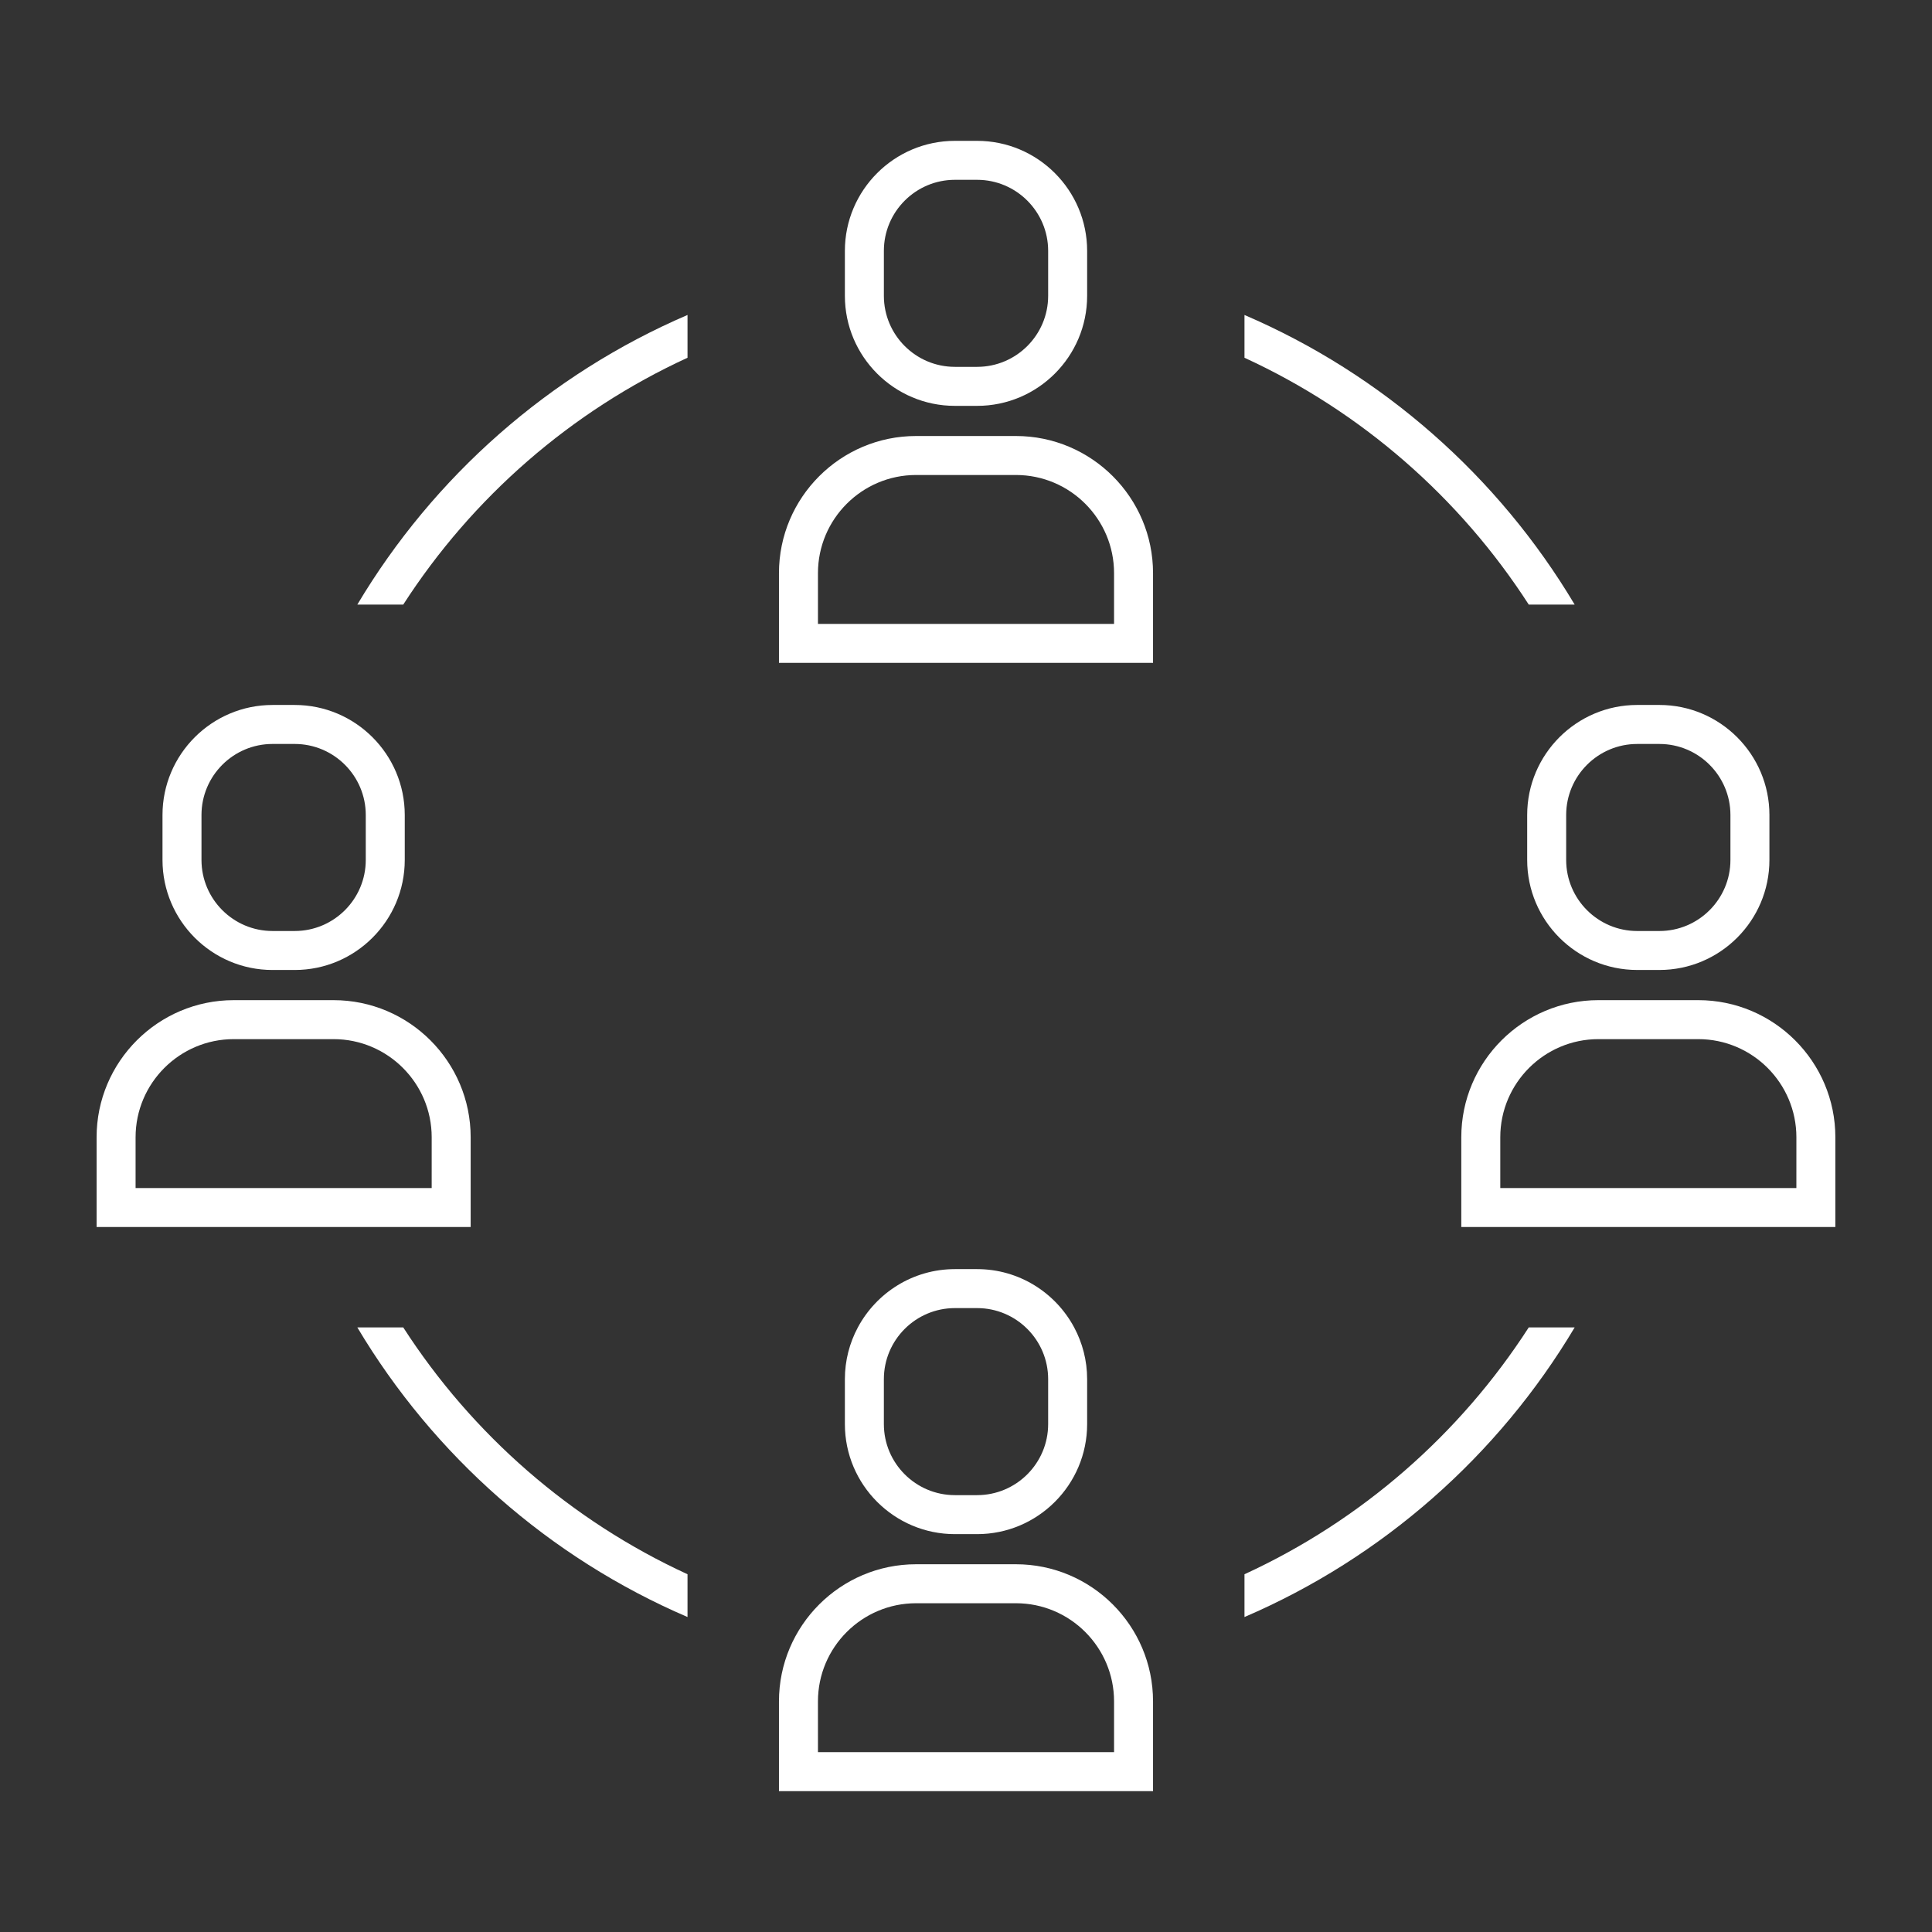
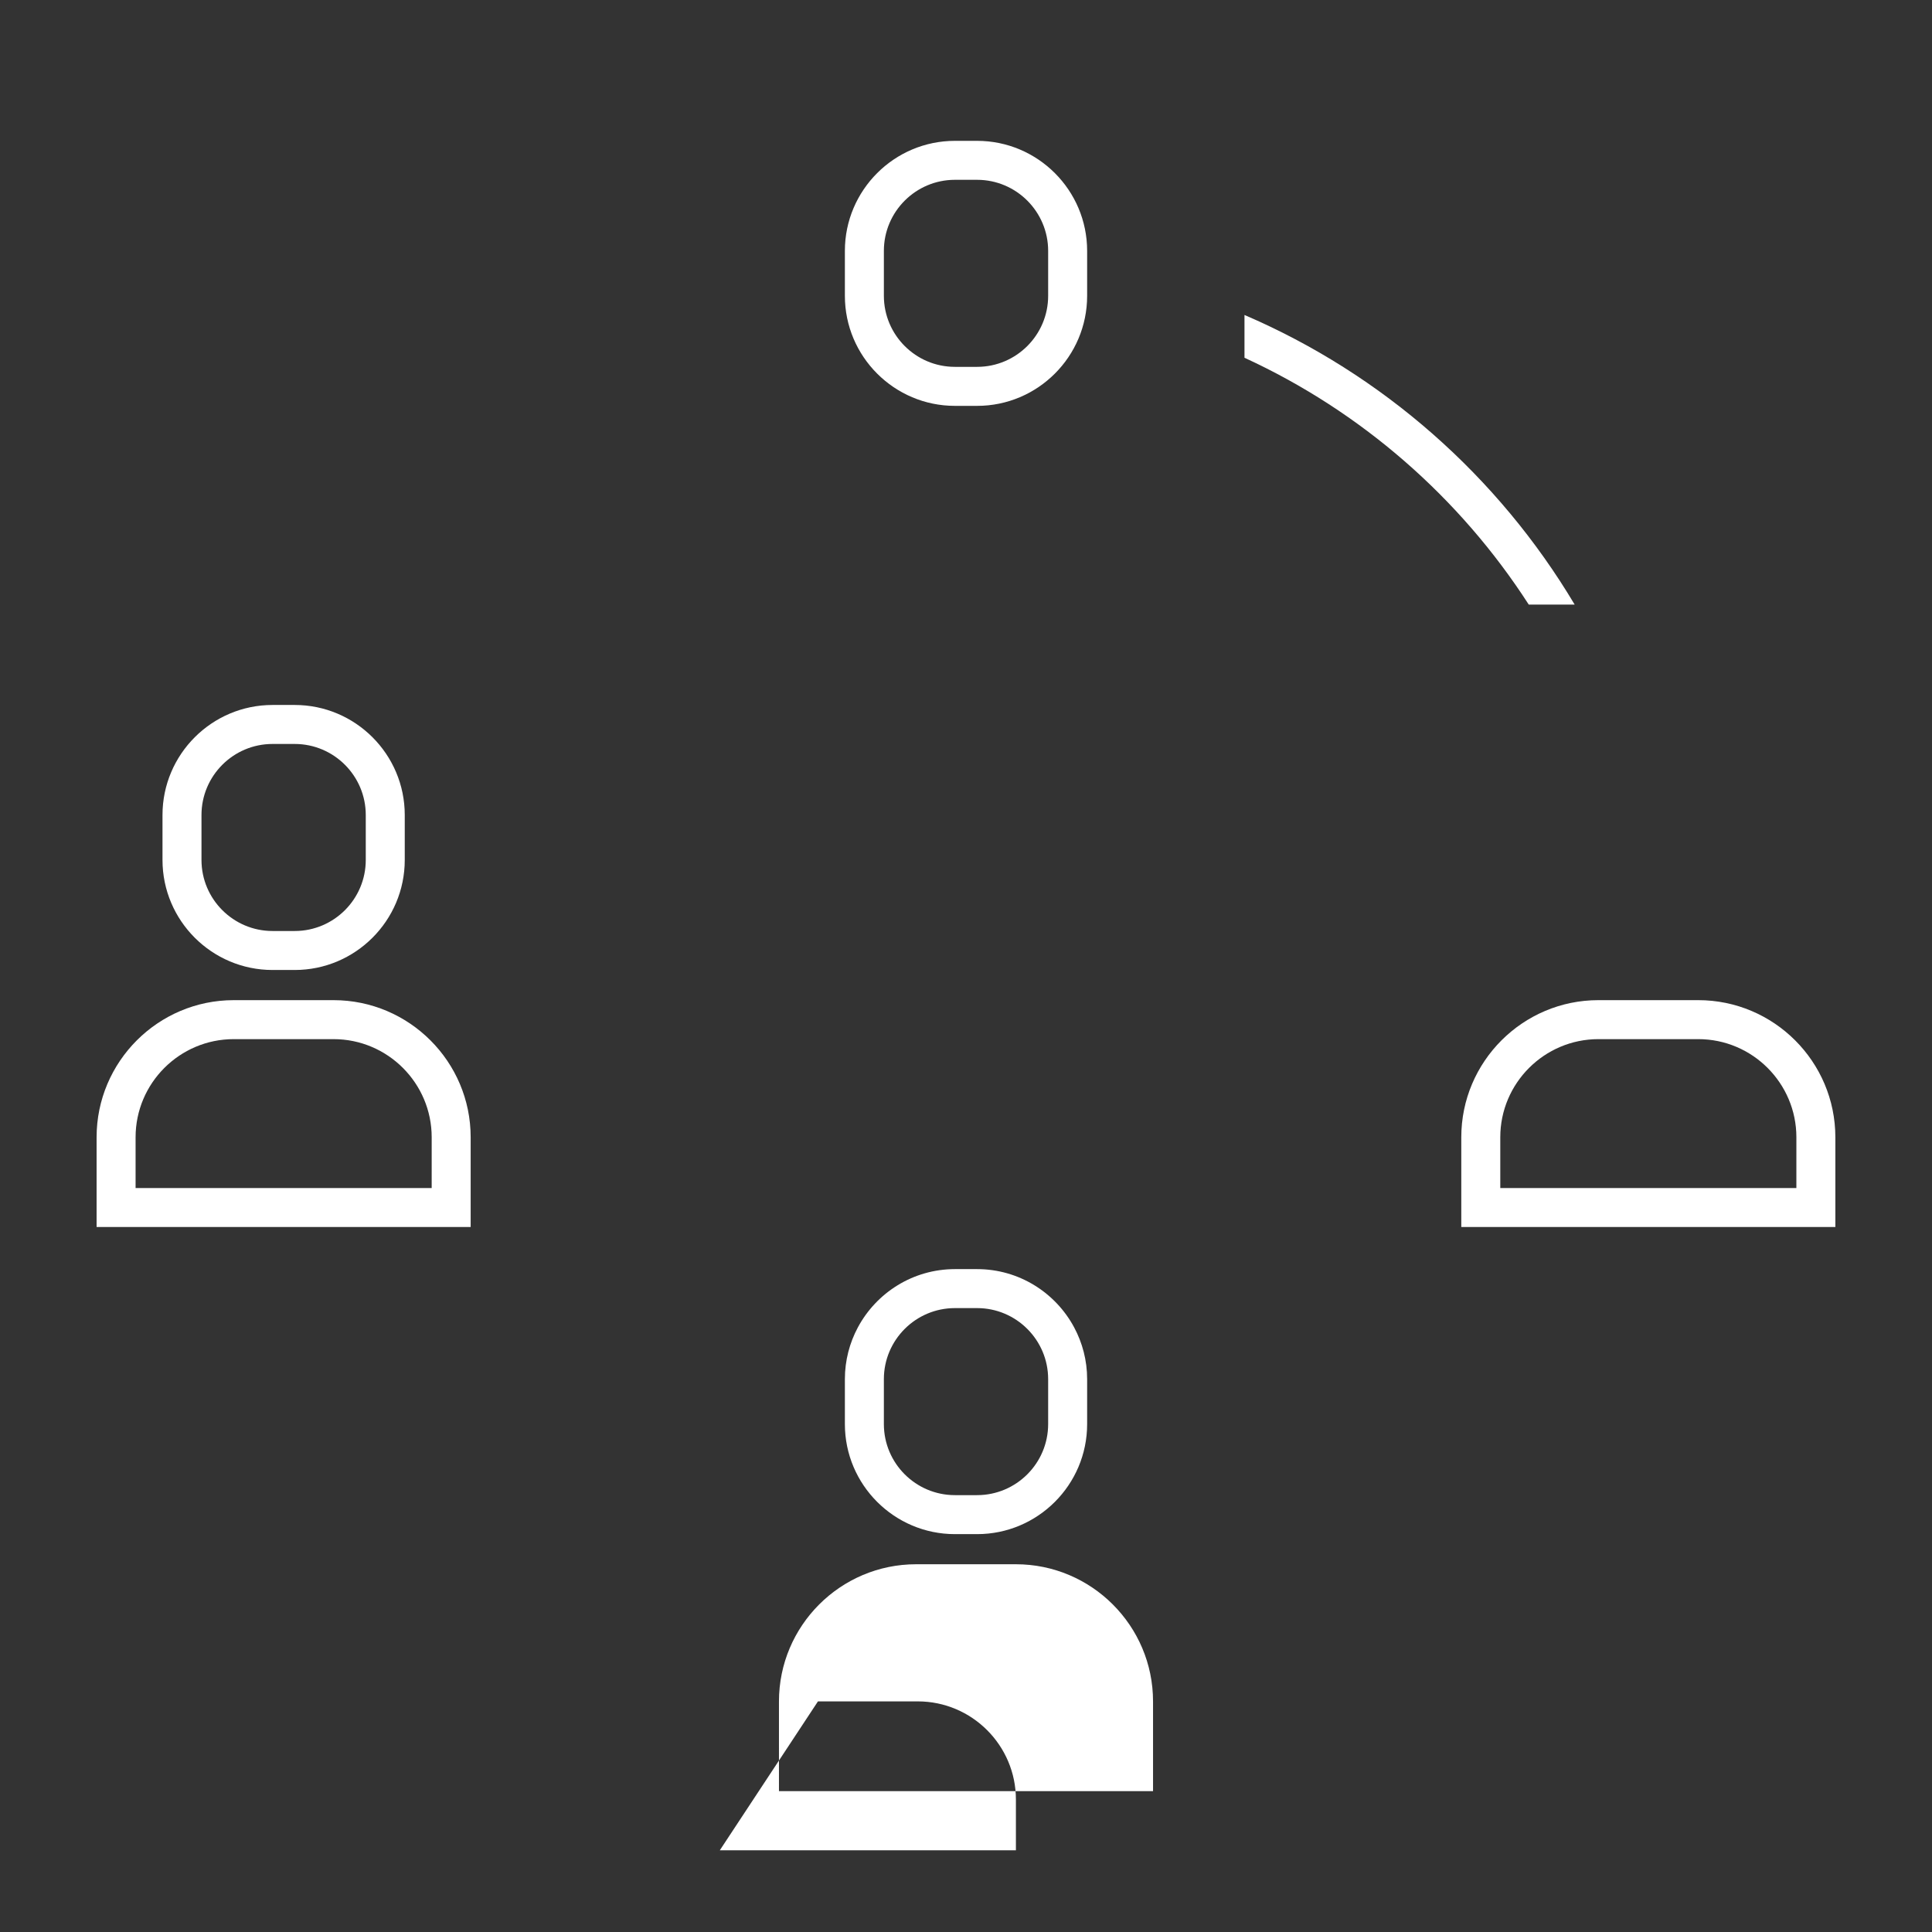
<svg xmlns="http://www.w3.org/2000/svg" width="1200pt" height="1200pt" version="1.1" viewBox="0 0 1200 1200">
  <rect x="0" y="0" width="1200" height="1200" fill="#333333" stroke="none" />
  <g fill="#fff">
-     <path d="m772.97 977.8v26.566c85.848-36.863 157.66-100.3 205.09-179.89h-28.523c-42.855 66.504-104.11 120.02-176.57 153.32z" />
-     <path d="m221.94 824.47c47.438 79.598 119.24 143.03 205.09 179.89v-26.566c-72.457-33.312-133.71-86.82-176.57-153.32z" />
    <path d="m978.06 375.53c-47.438-79.598-119.24-143.03-205.09-179.89v26.566c72.457 33.301 133.71 86.82 176.57 153.32z" />
-     <path d="m427.03 222.2v-26.566c-85.848 36.863-157.66 100.3-205.09 179.89h28.523c42.867-66.504 104.11-120.01 176.57-153.32z" />
    <path d="m606.9 252.09c37.68 0 68.34-30.66 68.34-68.34v-27.926c0-37.68-30.66-68.34-68.34-68.34h-13.789c-37.68 0-68.34 30.66-68.34 68.34v27.926c0 37.68 30.66 68.34 68.34 68.34zm-57.91-68.355v-27.926c0-24.336 19.789-44.125 44.125-44.125h13.789c24.336 0 44.125 19.801 44.125 44.125v27.926c0 24.336-19.789 44.125-44.125 44.125h-13.789c-24.336 0.012-44.125-19.789-44.125-44.125z" />
-     <path d="m483.83 355.99v55.738h232.34v-55.738c0-46.969-38.207-85.176-85.176-85.176h-61.992c-46.957 0-85.176 38.207-85.176 85.176zm85.176-60.961h61.992c33.625 0 60.961 27.348 60.961 60.961v31.523h-183.91v-31.523c0-33.613 27.348-60.961 60.961-60.961z" />
    <path d="m606.9 788.27h-13.789c-26.062 0-48.758 14.688-60.277 36.203-5.137 9.59-8.062 20.52-8.062 32.137v27.926c0 37.68 30.66 68.34 68.34 68.34h13.789c37.68 0 68.34-30.66 68.34-68.34v-27.926c0-11.617-2.93-22.547-8.062-32.137-11.52-21.516-34.211-36.203-60.277-36.203zm44.125 96.262c0 24.336-19.789 44.125-44.125 44.125h-13.789c-24.336 0-44.125-19.789-44.125-44.125v-27.926c0-24.336 19.789-44.125 44.125-44.125h13.789c24.336 0 44.125 19.789 44.125 44.125z" />
-     <path d="m483.83 1112.5h232.34v-55.738c0-46.969-38.207-85.176-85.176-85.176h-61.992c-46.969 0-85.176 38.207-85.176 85.176zm24.215-55.738c0-33.625 27.348-60.961 60.961-60.961h61.992c33.625 0 60.961 27.348 60.961 60.961v31.523h-183.91z" />
+     <path d="m483.83 1112.5h232.34v-55.738c0-46.969-38.207-85.176-85.176-85.176h-61.992c-46.969 0-85.176 38.207-85.176 85.176zm24.215-55.738h61.992c33.625 0 60.961 27.348 60.961 60.961v31.523h-183.91z" />
    <path d="m183.06 437.87h-13.789c-37.68 0-68.34 30.66-68.34 68.34v27.926c0 37.68 30.66 68.34 68.34 68.34h13.789c37.68 0 68.34-30.66 68.34-68.34v-27.926c0-37.68-30.66-68.34-68.34-68.34zm44.125 96.266c0 24.336-19.789 44.125-44.125 44.125h-13.789c-24.336 0-44.125-19.801-44.125-44.125v-27.926c0-24.336 19.789-44.125 44.125-44.125h13.789c24.336 0 44.125 19.801 44.125 44.125z" />
    <path d="m292.34 706.39c0-46.969-38.207-85.176-85.176-85.176h-61.992c-46.969 0-85.176 38.211-85.176 85.176v55.738h232.34zm-24.215 31.523h-183.91v-31.523c0-33.613 27.348-60.961 60.961-60.961h61.992c33.625 0 60.961 27.348 60.961 60.961z" />
-     <path d="m1016.9 602.47h13.777c37.68 0 68.34-30.66 68.34-68.34v-27.926c0-37.68-30.66-68.34-68.34-68.34h-13.777c-37.68 0-68.34 30.66-68.34 68.34v27.926c0 37.691 30.66 68.34 68.34 68.34zm-44.125-96.254c0-24.336 19.801-44.125 44.125-44.125h13.777c24.336 0 44.125 19.801 44.125 44.125v27.926c0 24.336-19.801 44.125-44.125 44.125h-13.777c-24.336 0-44.125-19.801-44.125-44.125z" />
    <path d="m1054.8 621.21h-61.992c-46.969 0-85.176 38.207-85.176 85.176v55.738l232.34 0.004v-55.738c0-46.969-38.207-85.18-85.176-85.18zm60.961 116.7h-183.91v-31.523c0-33.613 27.348-60.961 60.961-60.961h61.992c33.613 0 60.961 27.348 60.961 60.961z" />
  </g>
</svg>